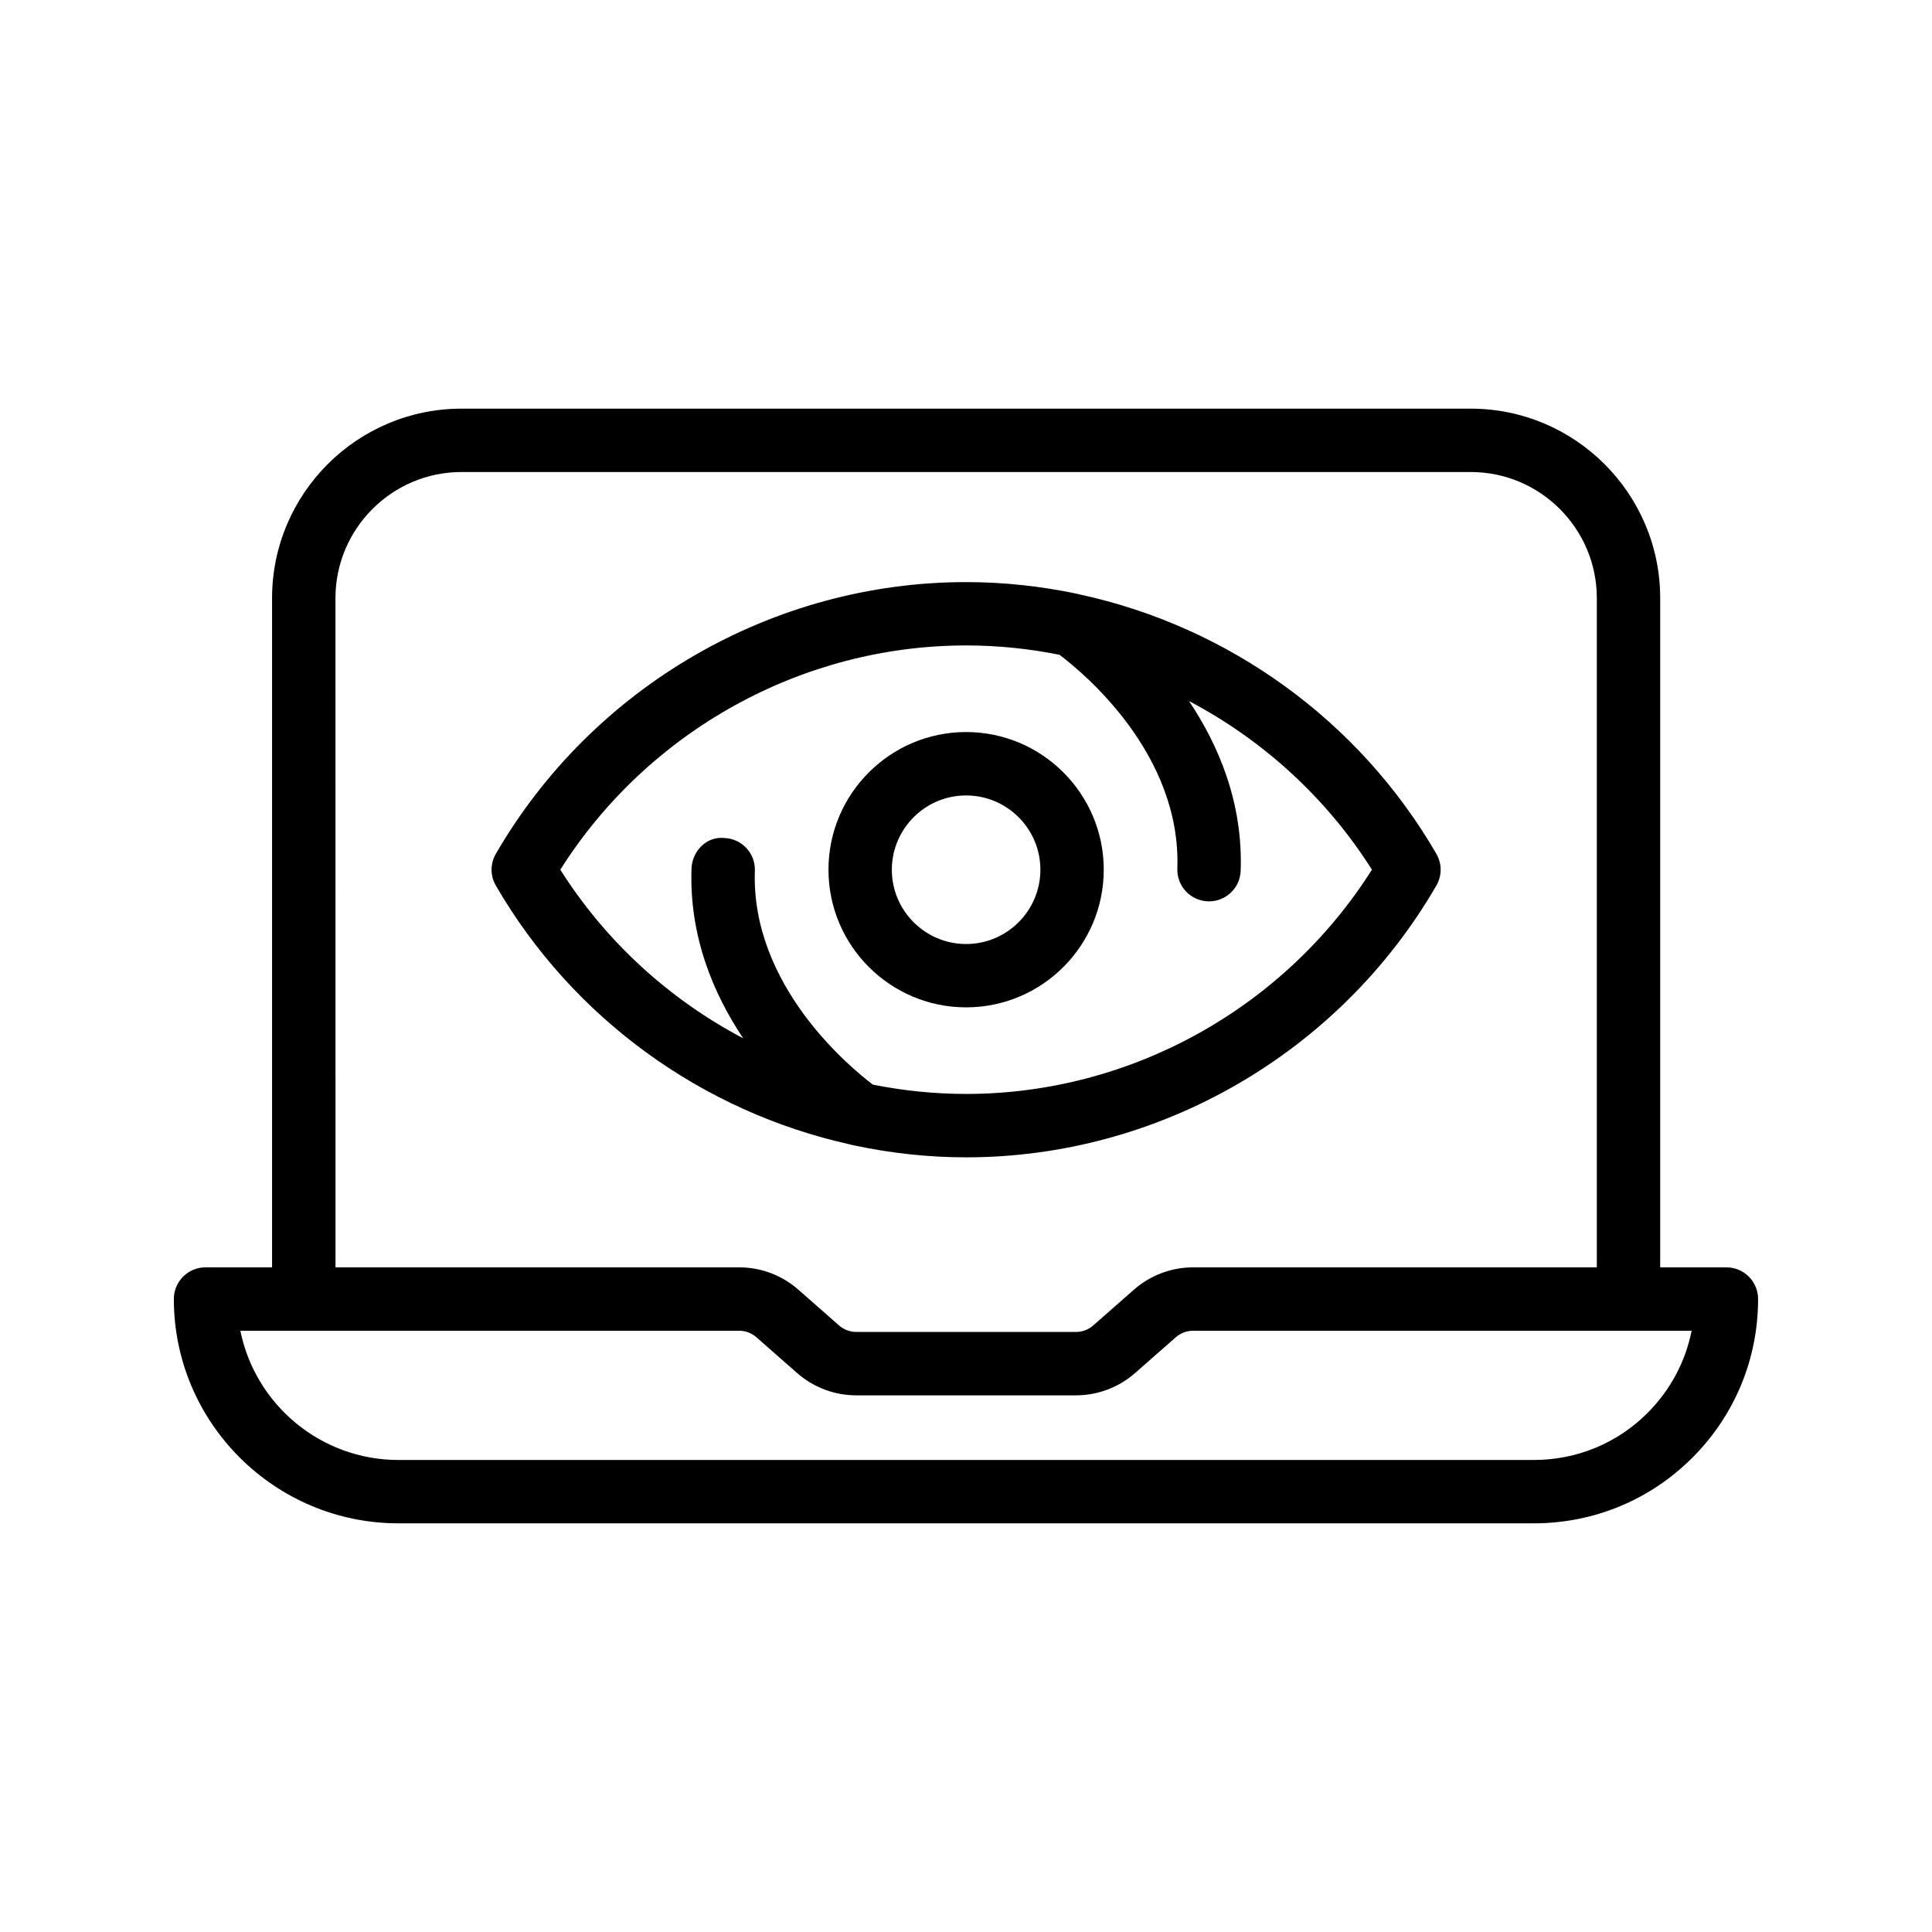
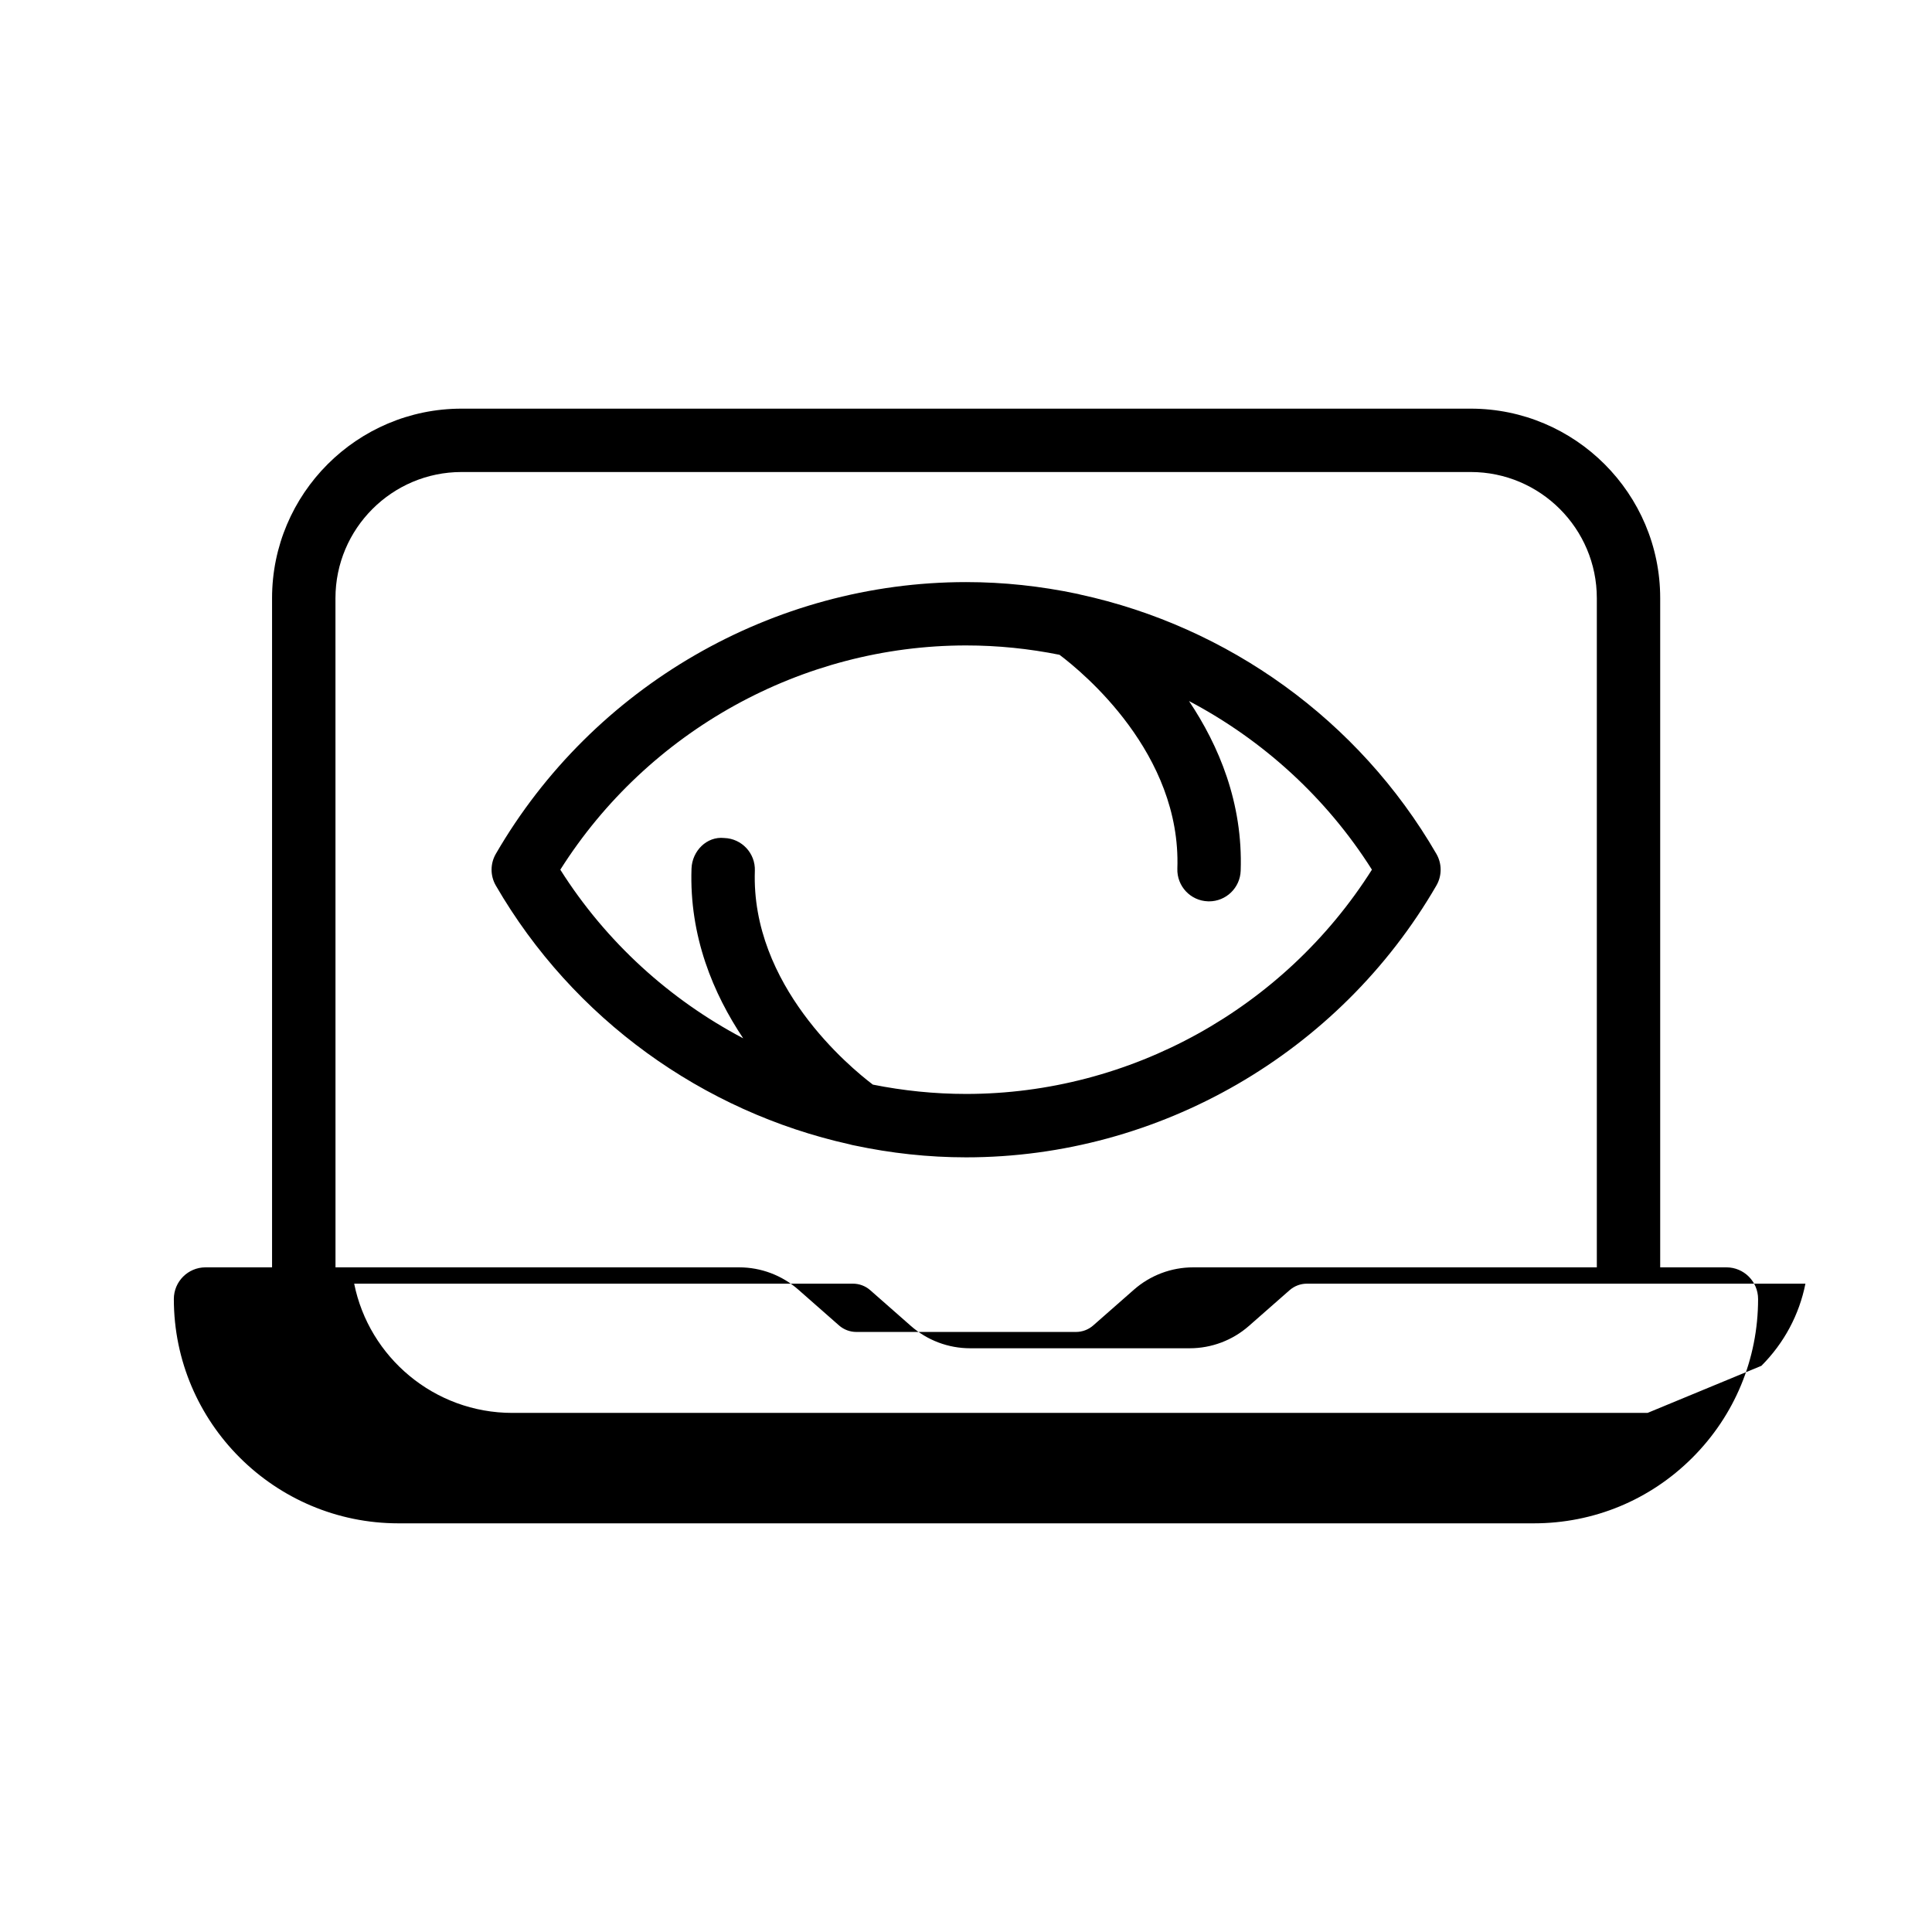
<svg xmlns="http://www.w3.org/2000/svg" fill="#000000" width="800px" height="800px" version="1.1" viewBox="144 144 512 512">
  <g>
-     <path d="m400.03 410.96c20.117 0 36.477-16.367 36.477-36.484 0-20.117-16.367-36.477-36.477-36.477s-36.477 16.355-36.477 36.477c0 20.117 16.367 36.484 36.477 36.484zm0-56.16c10.848 0 19.684 8.832 19.684 19.684 0 10.855-8.832 19.691-19.684 19.691-10.848 0-19.684-8.832-19.684-19.691 0.012-10.855 8.836-19.684 19.684-19.684z" />
-     <path d="m601.52 479.86h-17.551v-177.34c0-27.691-22.527-50.223-50.215-50.223h-267.44c-27.684 0-50.215 22.535-50.215 50.223v177.34h-17.629c-4.637 0-8.398 3.754-8.398 8.398 0 32.773 26.711 59.441 59.535 59.441h300.86c15.895 0 30.816-6.18 42.035-17.398 11.23-11.234 17.41-26.164 17.41-42.043 0-4.644-3.762-8.398-8.395-8.398zm-368.62-177.34c0-18.43 14.996-33.43 33.418-33.43h267.44c18.43 0 33.418 14.996 33.418 33.43v177.34h-106.97c-5.777 0-11.352 2.098-15.695 5.91l-10.781 9.473c-1.27 1.125-2.906 1.738-4.602 1.738h-58.18c-1.695 0-3.332-0.613-4.609-1.738l-10.773-9.473c-4.332-3.812-9.91-5.91-15.695-5.91h-106.96zm347.73 215.91c-8.043 8.051-18.758 12.477-30.16 12.477l-300.86 0.004c-20.68 0-37.988-14.746-41.91-34.25h132.17c1.695 0 3.324 0.613 4.594 1.73l10.773 9.473c4.34 3.812 9.918 5.918 15.703 5.918h58.18c5.785 0 11.359-2.109 15.695-5.918l10.773-9.465c1.277-1.125 2.914-1.738 4.609-1.738h132.1c-1.629 8.195-5.633 15.727-11.668 21.77z" />
+     <path d="m601.52 479.86h-17.551v-177.34c0-27.691-22.527-50.223-50.215-50.223h-267.44c-27.684 0-50.215 22.535-50.215 50.223v177.34h-17.629c-4.637 0-8.398 3.754-8.398 8.398 0 32.773 26.711 59.441 59.535 59.441h300.86c15.895 0 30.816-6.18 42.035-17.398 11.23-11.234 17.41-26.164 17.41-42.043 0-4.644-3.762-8.398-8.395-8.398zm-368.62-177.34c0-18.43 14.996-33.43 33.418-33.43h267.44c18.43 0 33.418 14.996 33.418 33.43v177.34h-106.97c-5.777 0-11.352 2.098-15.695 5.91l-10.781 9.473c-1.27 1.125-2.906 1.738-4.602 1.738h-58.18c-1.695 0-3.332-0.613-4.609-1.738l-10.773-9.473c-4.332-3.812-9.91-5.91-15.695-5.91h-106.96zm347.73 215.91l-300.86 0.004c-20.68 0-37.988-14.746-41.91-34.25h132.17c1.695 0 3.324 0.613 4.594 1.73l10.773 9.473c4.34 3.812 9.918 5.918 15.703 5.918h58.18c5.785 0 11.359-2.109 15.695-5.918l10.773-9.465c1.277-1.125 2.914-1.738 4.609-1.738h132.1c-1.629 8.195-5.633 15.727-11.668 21.77z" />
    <path d="m370.44 447.56c9.641 2.047 19.547 3.148 29.59 3.148 51.137 0 98.891-27.594 124.62-72.02 1.512-2.602 1.512-5.812 0-8.414-20.57-35.512-55.234-60.215-94.422-68.719-0.301-0.074-0.578-0.168-0.883-0.211-9.555-2.008-19.371-3.082-29.32-3.082-51.129 0-98.883 27.594-124.62 72.012-1.512 2.602-1.512 5.812 0 8.414 20.465 35.324 54.855 59.945 93.785 68.578 0.41 0.141 0.824 0.207 1.242 0.293zm-77.949-73.086c23.258-36.777 64.016-59.426 107.54-59.426 8.387 0 16.668 0.855 24.746 2.477 6.215 4.676 32.293 26.148 31.234 56.66-0.16 4.637 3.469 8.523 8.102 8.676 0.102 0.008 0.191 0.008 0.293 0.008 4.508 0 8.23-3.57 8.387-8.113 0.621-18.02-5.82-33.199-13.695-44.973 19.504 10.285 36.375 25.551 48.477 44.688-23.258 36.785-64.016 59.434-107.55 59.434-8.371 0-16.641-0.855-24.703-2.469-6.195-4.695-32.328-26.324-31.277-56.68 0.16-4.637-3.469-8.523-8.102-8.676-4.668-0.504-8.523 3.469-8.684 8.102-0.621 18.02 5.82 33.211 13.695 44.98-19.504-10.277-36.363-25.543-48.465-44.688z" />
  </g>
</svg>